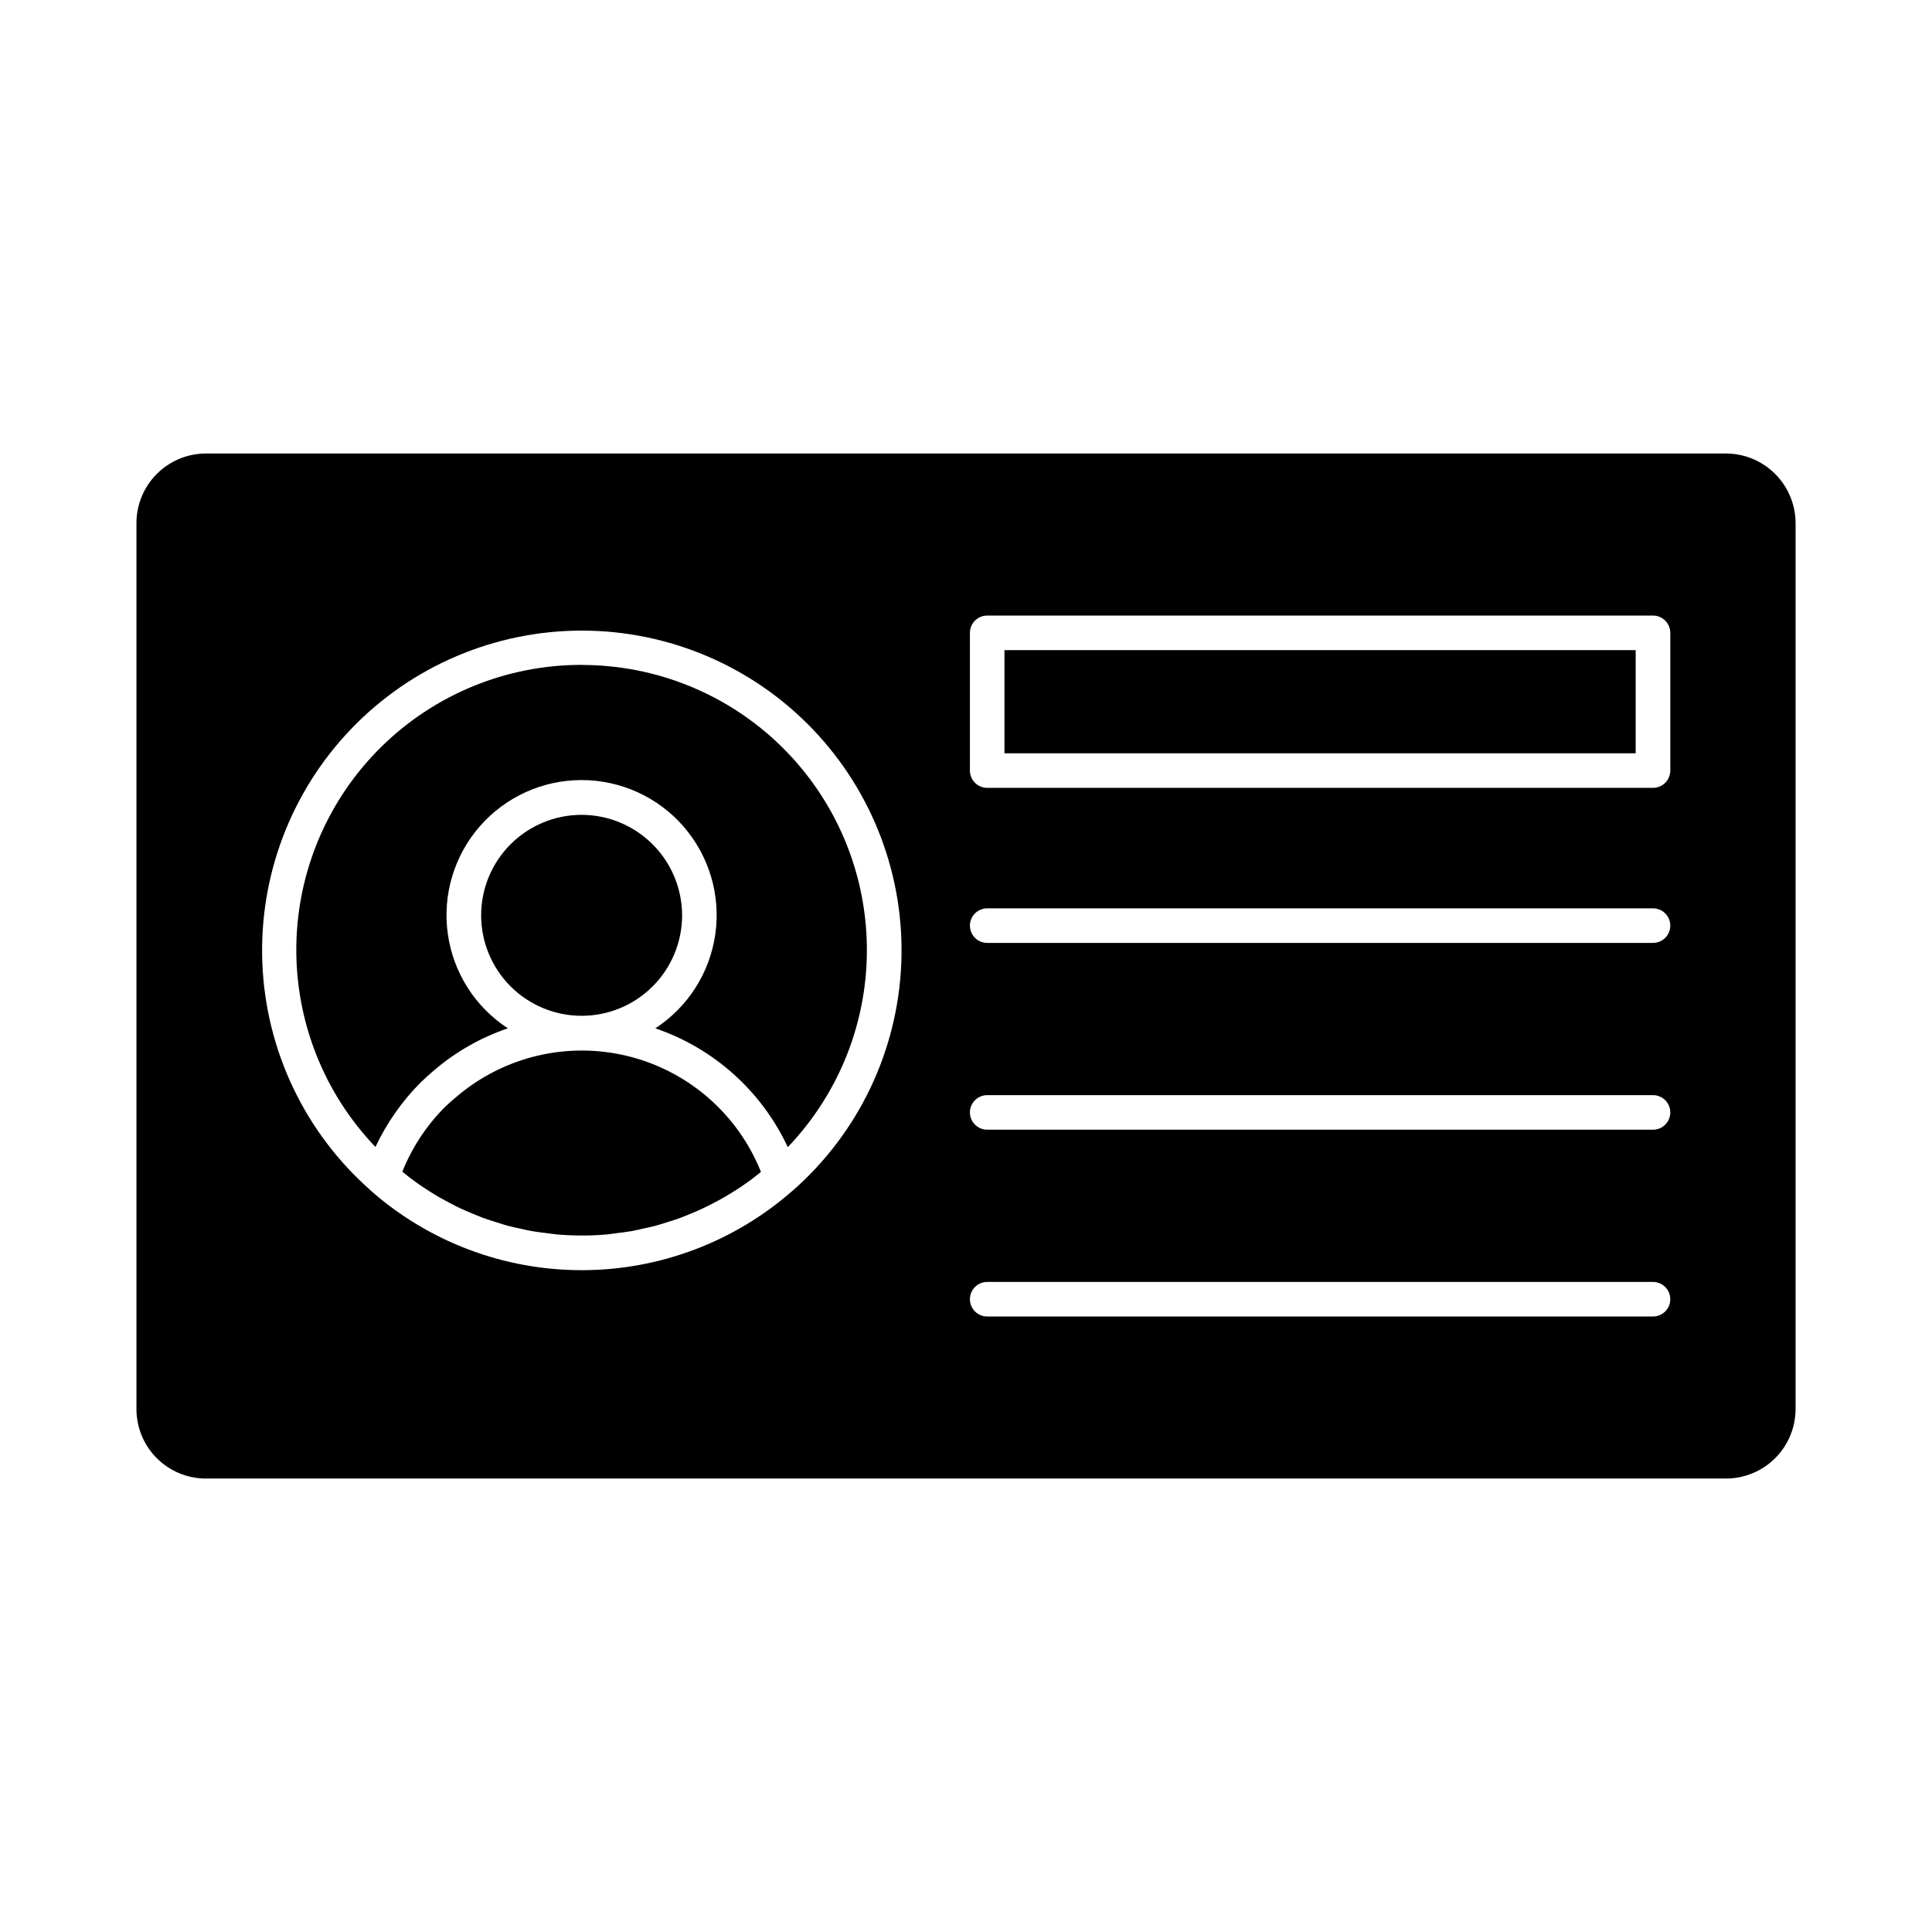
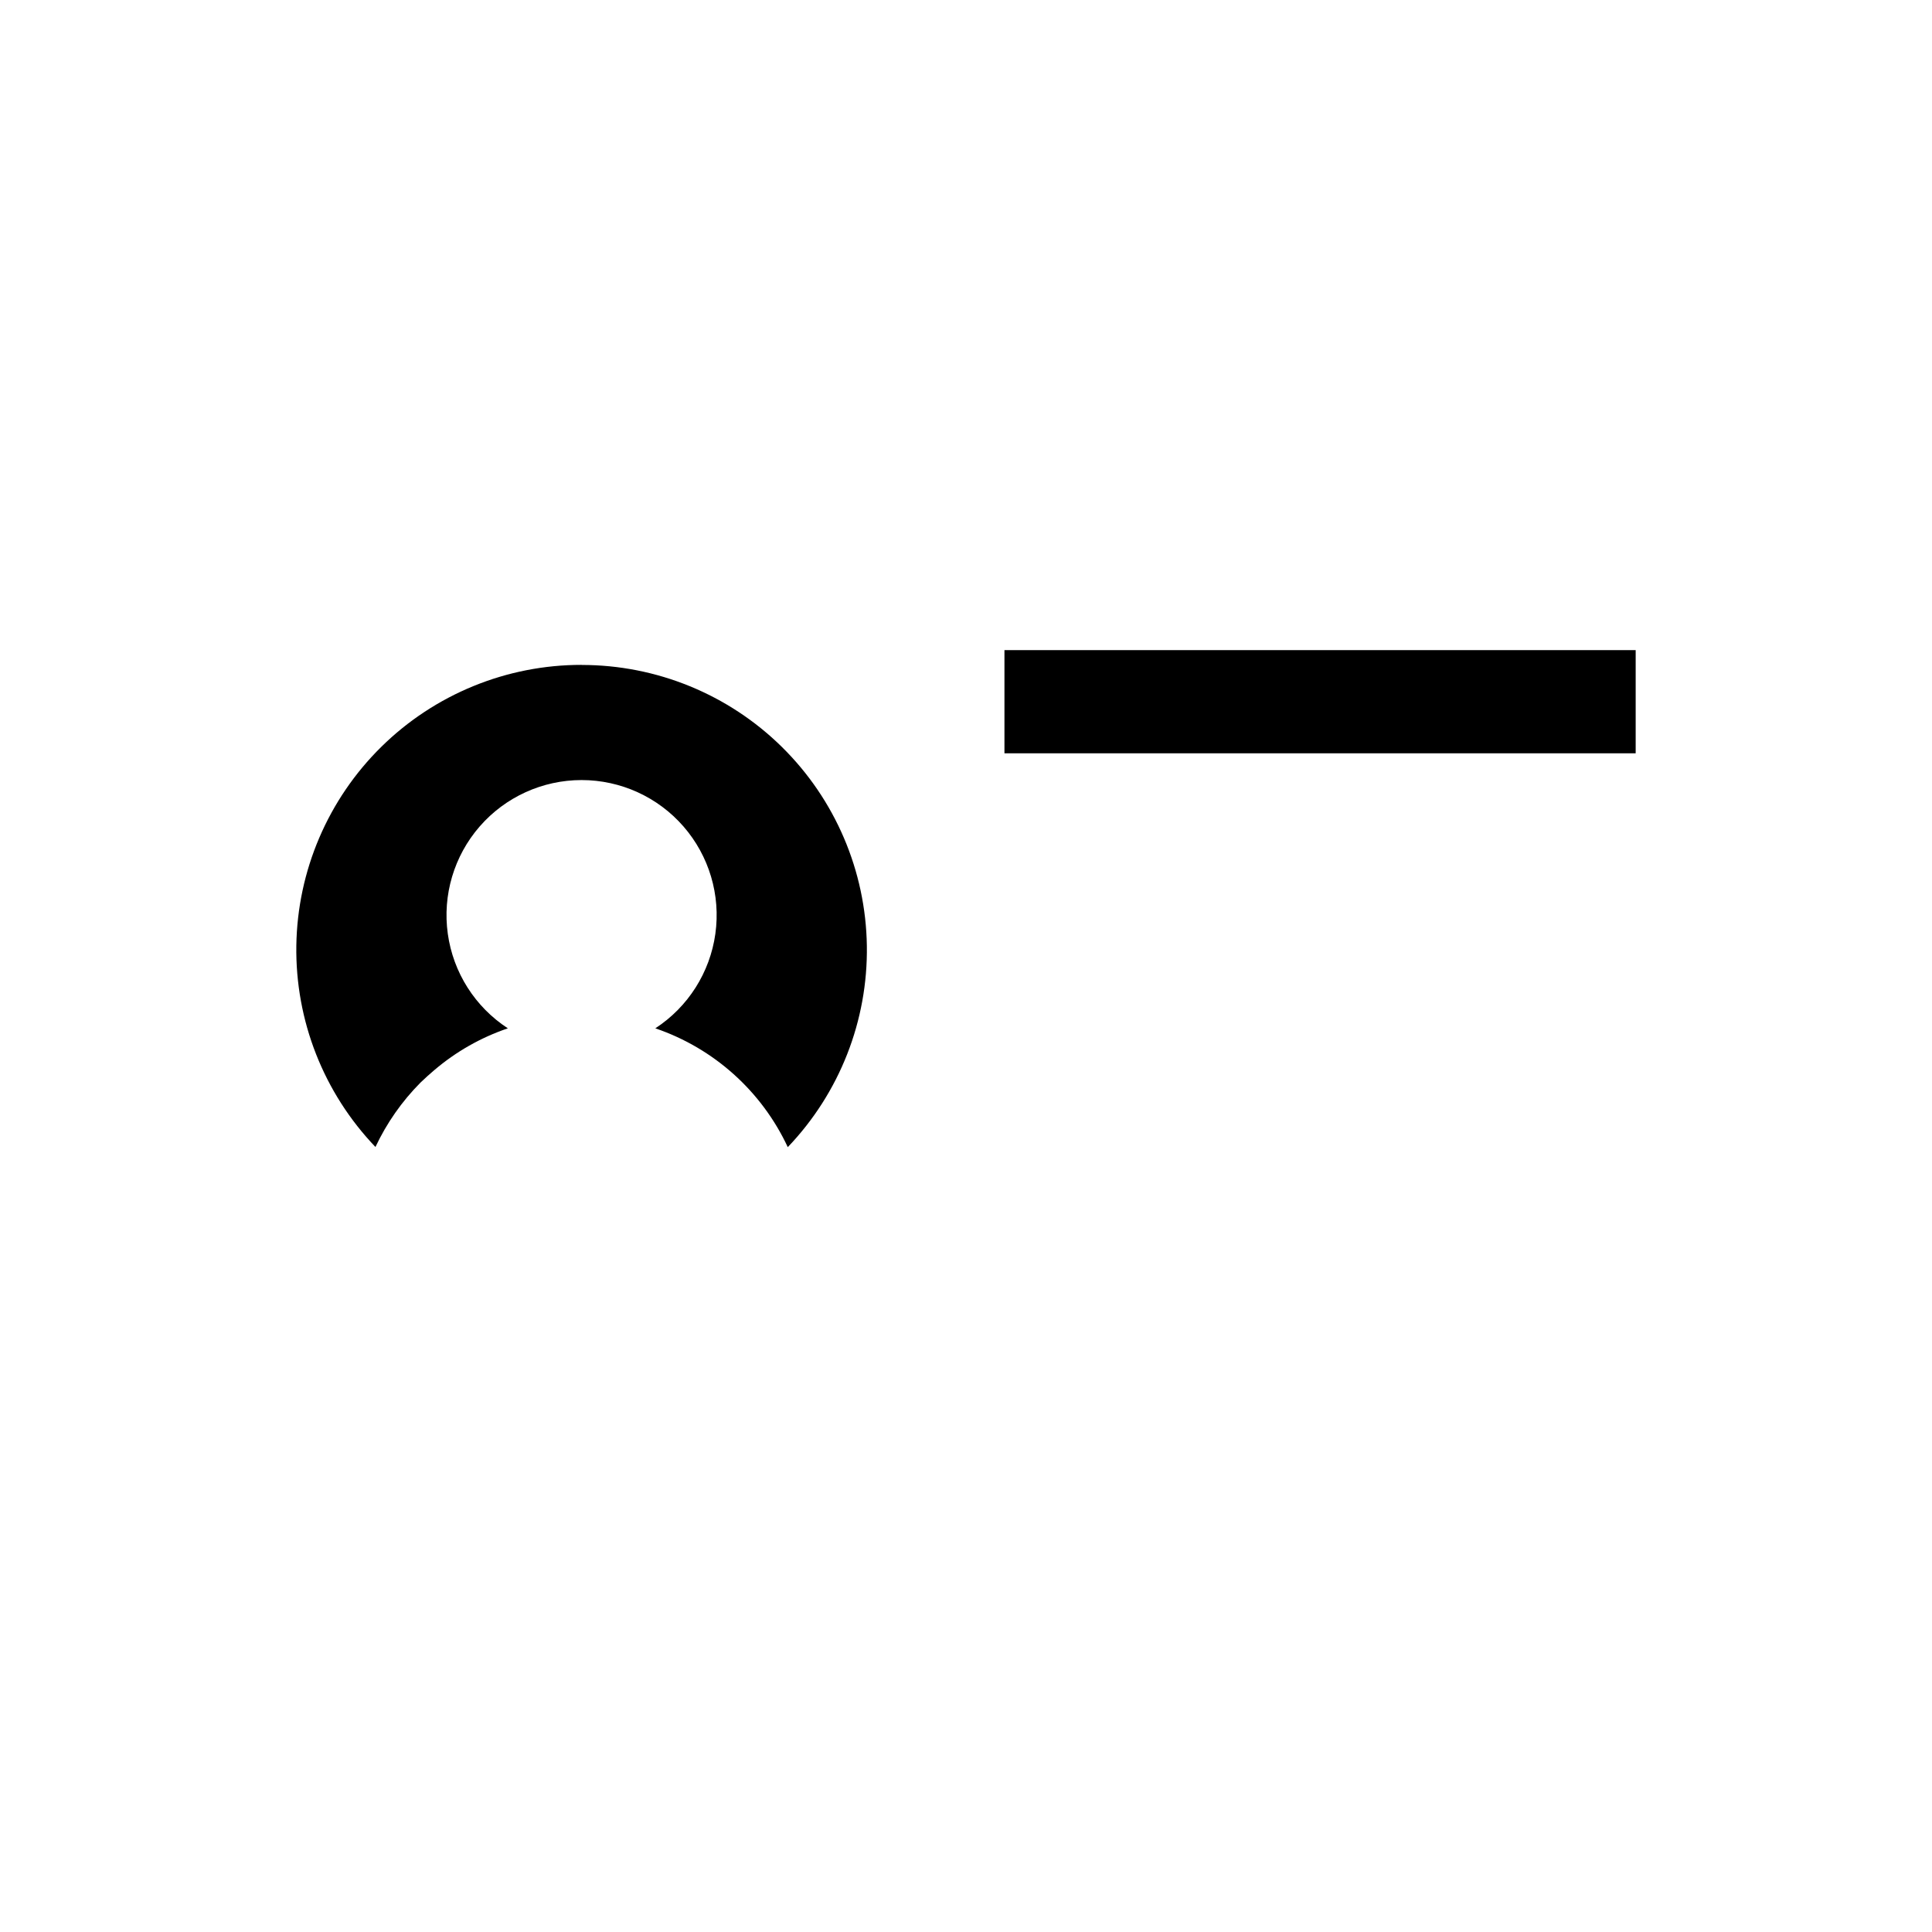
<svg xmlns="http://www.w3.org/2000/svg" fill="#000000" width="800px" height="800px" version="1.1" viewBox="144 144 512 512">
  <g>
-     <path d="m261.88 437.4c-4.863 4.891-8.688 10.703-11.254 17.102 0.629 0.512 1.246 1.031 1.887 1.52s1.273 0.961 1.918 1.426c1.172 0.832 2.371 1.617 3.582 2.383 0.672 0.422 1.336 0.848 2.019 1.246 1.238 0.723 2.5 1.375 3.769 2.039 0.699 0.363 1.375 0.734 2.113 1.066 1.293 0.613 2.609 1.16 3.938 1.695 0.723 0.293 1.441 0.609 2.18 0.879 1.375 0.5 2.75 0.918 4.121 1.344 0.738 0.223 1.461 0.48 2.207 0.684 1.43 0.383 2.875 0.691 4.328 0.992 0.719 0.152 1.43 0.34 2.152 0.457 1.59 0.285 3.207 0.457 4.809 0.66 0.594 0.062 1.191 0.176 1.789 0.23 2.223 0.195 4.453 0.301 6.695 0.301h0.383c2.106 0 4.195-0.094 6.273-0.285 0.875-0.078 1.734-0.23 2.606-0.336 1.32-0.164 2.644-0.312 3.949-0.539 1.012-0.18 2.008-0.43 3.004-0.648 1.145-0.25 2.289-0.484 3.422-0.789 1.055-0.285 2.082-0.633 3.125-0.957 1.039-0.324 2.102-0.648 3.133-1.027 1.031-0.375 2.094-0.828 3.133-1.258 1.039-0.43 1.961-0.812 2.922-1.258 1.043-0.484 2.062-1.02 3.082-1.559 0.918-0.457 1.832-0.957 2.75-1.48 1.016-0.586 2.012-1.215 3-1.832 0.855-0.551 1.707-1.105 2.543-1.691 0.984-0.688 1.945-1.41 2.898-2.148 0.457-0.344 0.871-0.699 1.301-1.051l0.004 0.004c-6.106-15.293-19.199-26.707-35.18-30.668-15.98-3.957-32.891 0.02-45.43 10.688-1.086 0.891-2.152 1.832-3.172 2.812z" />
    <path d="m298.14 320.2c-19.852-0.023-38.914 7.769-53.066 21.695-14.148 13.922-22.246 32.859-22.543 52.711-0.293 19.848 7.238 39.016 20.969 53.355 2.977-6.34 7.019-12.121 11.961-17.09 1.23-1.188 2.422-2.25 3.617-3.266 5.742-4.898 12.359-8.66 19.508-11.09-8.68-5.656-14.484-14.789-15.914-25.047-1.434-10.258 1.648-20.633 8.449-28.449 6.797-7.812 16.648-12.297 27.004-12.297 10.359 0 20.207 4.484 27.004 12.297 6.801 7.816 9.883 18.191 8.449 28.449-1.43 10.258-7.234 19.391-15.91 25.047 15.496 5.277 28.176 16.648 35.102 31.488 13.723-14.344 21.254-33.508 20.957-53.359-0.293-19.848-8.387-38.781-22.531-52.711-14.145-13.926-33.203-21.727-53.055-21.715z" />
-     <path d="m298.14 359.94c-7.062 0-13.836 2.805-18.832 7.797-4.992 4.992-7.801 11.766-7.801 18.828s2.805 13.836 7.797 18.832c4.996 4.992 11.77 7.801 18.832 7.801s13.836-2.805 18.828-7.801c4.996-4.992 7.801-11.766 7.801-18.828-0.012-7.059-2.824-13.824-7.812-18.812-4.988-4.992-11.754-7.801-18.812-7.816z" />
    <path d="m410.19 316.29h167.28v27.344h-167.28z" />
-     <path d="m601.39 264.18h-402.82c-4.887 0.012-9.57 1.961-13.023 5.422-3.453 3.461-5.391 8.148-5.387 13.035v234.78c0 4.883 1.938 9.566 5.391 13.02 3.453 3.453 8.137 5.391 13.02 5.391h402.82c4.887 0 9.574-1.938 13.035-5.387 3.461-3.453 5.41-8.137 5.422-13.023v-234.78c-0.008-4.891-1.957-9.582-5.418-13.043-3.457-3.457-8.148-5.406-13.039-5.414zm-247.28 195.3c-15.457 13.629-35.359 21.141-55.969 21.129-20.598 0.008-40.488-7.504-55.938-21.125-0.043-0.035-0.062-0.086-0.105-0.125-17.305-15.281-27.625-36.969-28.57-60.039-0.945-23.074 7.566-45.531 23.566-62.18 15.996-16.648 38.098-26.047 61.191-26.023 23.09 0.027 45.168 9.477 61.129 26.164 15.961 16.684 24.422 39.16 23.426 62.23-1 23.07-11.367 44.734-28.711 59.977zm227.95 33.406h-176.44c-2.531 0-4.582-2.051-4.582-4.578 0-2.531 2.051-4.582 4.582-4.582h176.44c2.531 0 4.582 2.051 4.582 4.582 0 2.527-2.051 4.578-4.582 4.578zm0-49.508-176.44 0.004c-2.531 0-4.582-2.051-4.582-4.582 0-2.527 2.051-4.578 4.582-4.578h176.44c2.531 0 4.582 2.051 4.582 4.578 0 2.531-2.051 4.582-4.582 4.582zm0-49.5h-176.44c-2.531 0-4.582-2.051-4.582-4.578 0-2.531 2.051-4.582 4.582-4.582h176.44c2.531 0 4.582 2.051 4.582 4.582 0 2.527-2.051 4.578-4.582 4.578zm4.582-45.668c0 1.215-0.484 2.379-1.344 3.238-0.855 0.859-2.023 1.344-3.238 1.344h-176.44c-2.531 0-4.582-2.051-4.582-4.582v-36.504c0-2.527 2.051-4.578 4.582-4.578h176.44c1.215 0 2.383 0.48 3.238 1.34 0.859 0.859 1.344 2.023 1.344 3.238z" />
  </g>
</svg>